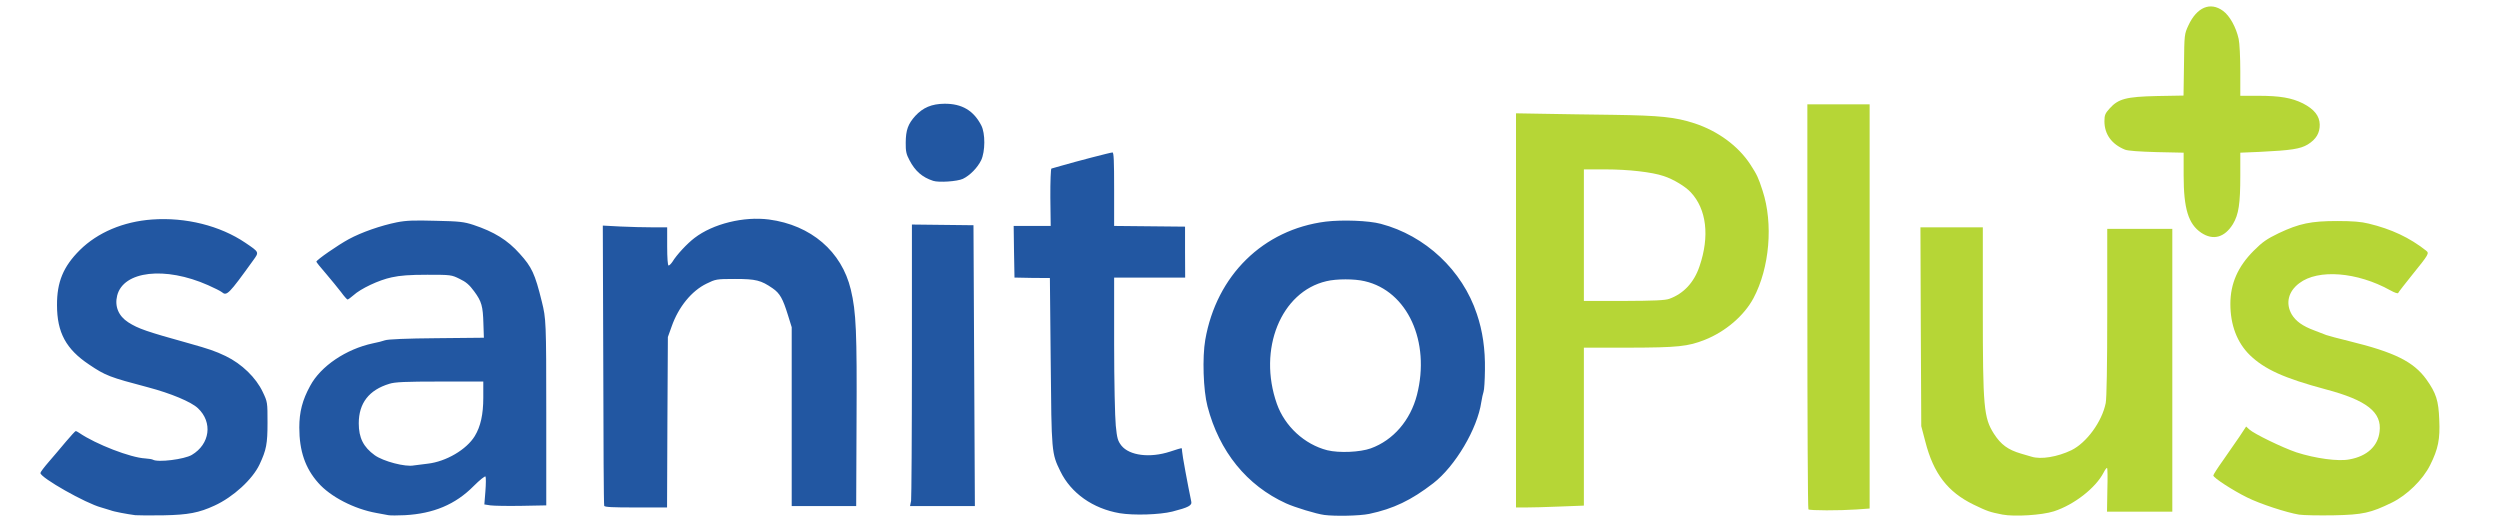
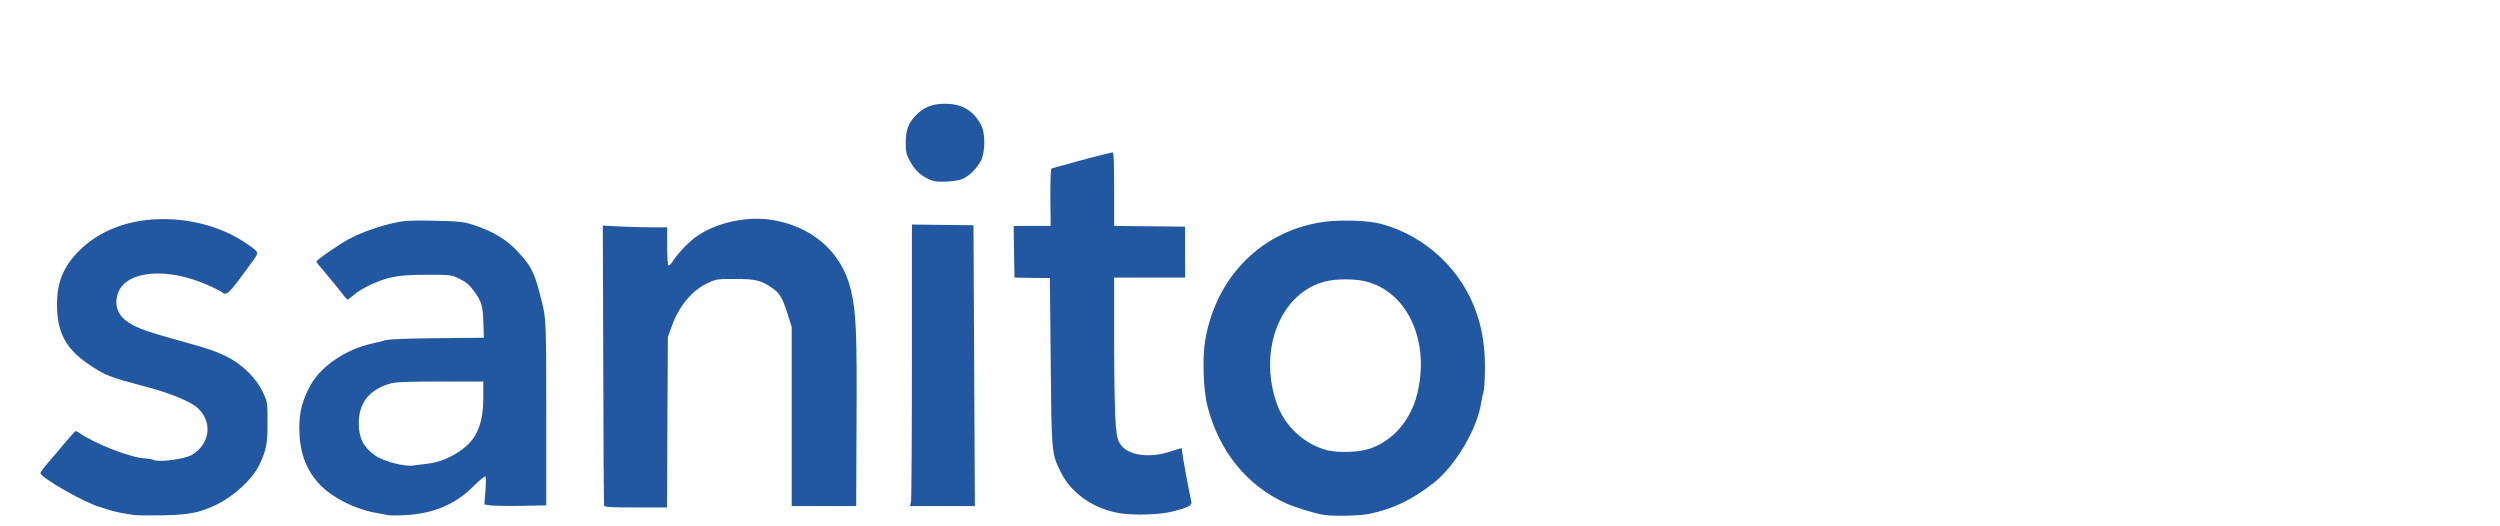
<svg xmlns="http://www.w3.org/2000/svg" version="1.2" viewBox="0 0 214 45" width="214" height="45">
  <style>
		.s0 { fill: #2257a2 } 
		.s1 { fill: #b6d636 } 
	</style>
  <g id="Layer 1">
    <path id="pwLGtfDS4" fill-rule="evenodd" class="s0" d="m11.58 44.1c-0.7-0.09-1.87-0.31-2.12-0.42-0.13-0.04-0.49-0.15-0.79-0.24-1.33-0.35-5.21-2.55-5.21-2.95 0-0.08 0.32-0.5 0.71-0.95 0.37-0.43 1.04-1.21 1.46-1.72 0.43-0.51 0.81-0.92 0.85-0.92 0.05 0 0.18 0.07 0.31 0.16 1.42 0.97 4.4 2.12 5.64 2.18 0.3 0.02 0.6 0.07 0.66 0.11 0.43 0.25 2.68-0.03 3.33-0.41 1.55-0.92 1.81-2.79 0.52-4-0.57-0.54-2.31-1.27-4.28-1.79-3.26-0.86-3.62-0.99-5.04-1.95-1.96-1.31-2.74-2.73-2.74-5.08-0.01-1.97 0.53-3.3 1.96-4.72 1.52-1.5 3.71-2.43 6.17-2.61 2.89-0.21 5.83 0.53 7.99 1.99 1.21 0.82 1.19 0.79 0.67 1.51-2.11 2.93-2.26 3.07-2.69 2.71-0.11-0.09-0.63-0.35-1.17-0.59-3.68-1.63-7.25-1.22-7.78 0.89-0.23 0.92 0.11 1.75 0.95 2.29 0.86 0.55 1.57 0.79 5.2 1.8 1.74 0.49 2.24 0.66 3.14 1.09 1.39 0.67 2.6 1.86 3.17 3.07 0.41 0.86 0.41 0.88 0.41 2.63 0 1.82-0.1 2.33-0.68 3.57-0.6 1.28-2.26 2.8-3.86 3.53-1.32 0.61-2.24 0.79-4.35 0.83-1.1 0.02-2.2 0.01-2.43-0.01zm21.67 0c-0.17-0.03-0.63-0.11-1.03-0.19-1.9-0.34-3.94-1.39-4.98-2.58-1.11-1.25-1.62-2.72-1.62-4.74 0-1.33 0.27-2.36 0.93-3.56 0.9-1.69 3.08-3.15 5.37-3.64 0.37-0.07 0.84-0.19 1.03-0.26 0.23-0.09 1.88-0.16 4.41-0.18l4.06-0.04-0.04-1.19c-0.04-1.52-0.15-1.91-0.79-2.78-0.41-0.56-0.7-0.81-1.25-1.07-0.69-0.34-0.73-0.35-2.76-0.35-1.51 0-2.32 0.06-3.05 0.22-1.1 0.23-2.66 0.97-3.28 1.54-0.22 0.19-0.45 0.36-0.5 0.36-0.04 0-0.3-0.28-0.55-0.63-0.27-0.35-0.85-1.06-1.3-1.59-0.46-0.52-0.82-0.98-0.82-1.02 0.01-0.15 1.84-1.42 2.78-1.93 1.09-0.59 2.73-1.16 4.11-1.44 0.81-0.16 1.46-0.18 3.33-0.13 2.03 0.04 2.42 0.09 3.22 0.35 1.77 0.59 2.92 1.29 3.97 2.47 1.03 1.14 1.3 1.7 1.89 4.1 0.36 1.46 0.38 1.67 0.38 9.51v7.93l-2.12 0.04c-1.17 0.02-2.36 0-2.66-0.04l-0.52-0.08 0.09-1.13c0.05-0.63 0.05-1.19 0.01-1.26-0.05-0.06-0.5 0.3-1.02 0.82-1.56 1.58-3.45 2.36-5.89 2.49-0.6 0.03-1.23 0.03-1.4 0zm3.37-4.41c1.56-0.18 3.31-1.2 4.02-2.36 0.5-0.82 0.73-1.86 0.73-3.3v-1.37h-3.72c-2.92 0-3.85 0.04-4.31 0.19q-2.63 0.79-2.63 3.39c0 1.24 0.4 2.03 1.37 2.73 0.73 0.52 2.61 1.02 3.35 0.87 0.17-0.02 0.71-0.09 1.19-0.15zm76.74 4.39c-0.69-0.09-2.52-0.65-3.27-0.99-3.36-1.53-5.72-4.43-6.73-8.31-0.36-1.37-0.45-4.2-0.19-5.69 0.96-5.52 4.96-9.44 10.31-10.12 1.42-0.17 3.68-0.09 4.72 0.19 3.8 1 6.98 3.97 8.22 7.72 0.49 1.44 0.72 3 0.69 4.78-0.01 0.88-0.06 1.73-0.12 1.88-0.05 0.15-0.14 0.54-0.19 0.87-0.33 2.29-2.24 5.51-4.12 6.96-1.88 1.45-3.4 2.18-5.48 2.62-0.83 0.17-2.93 0.21-3.84 0.09zm3.98-5.7c1.93-0.7 3.39-2.4 3.95-4.57 1.17-4.57-0.81-8.9-4.47-9.74-0.86-0.21-2.43-0.21-3.28 0-3.89 0.9-5.89 5.83-4.24 10.5 0.68 1.92 2.36 3.47 4.31 3.97 1.02 0.25 2.81 0.17 3.73-0.16zm-21.5 5.55c-2.28-0.39-4.16-1.71-5.07-3.58-0.76-1.55-0.76-1.61-0.83-9.42l-0.07-7.13-1.52-0.01-1.51-0.03-0.04-2.2-0.03-2.22h3.17l-0.03-2.44c-0.01-1.35 0.04-2.46 0.09-2.47 0.06-0.01 0.41-0.11 0.77-0.22 1.34-0.39 4.3-1.16 4.46-1.16 0.11 0 0.14 0.71 0.14 3.15v3.14l3.03 0.03 3.04 0.03v2.18l0.01 2.18h-6.08v5.71c0 3.15 0.07 6.27 0.14 6.96 0.11 1.1 0.17 1.3 0.48 1.71 0.69 0.86 2.44 1.08 4.16 0.52 0.5-0.17 0.95-0.3 0.98-0.3 0.03 0 0.06 0.13 0.06 0.29 0 0.24 0.49 2.88 0.78 4.27 0.09 0.35-0.25 0.52-1.62 0.87-1.09 0.27-3.3 0.34-4.51 0.14zm-44.12-0.63c-0.04-0.09-0.07-5.53-0.08-12.08l-0.04-11.91 1.51 0.08c0.84 0.04 2.07 0.07 2.76 0.07h1.24v1.64c0 0.98 0.05 1.63 0.12 1.63 0.06 0 0.21-0.14 0.33-0.32 0.36-0.6 1.28-1.58 1.89-2.04 1.59-1.22 4.22-1.86 6.38-1.58 3.59 0.48 6.22 2.73 7 6 0.46 1.92 0.53 3.65 0.49 11.3l-0.03 7.23h-5.52v-15.31l-0.32-1.03c-0.44-1.42-0.69-1.87-1.31-2.3-1-0.69-1.43-0.8-3.22-0.8-1.61 0-1.66 0.02-2.44 0.4-1.28 0.62-2.4 2-2.98 3.65l-0.33 0.92-0.04 7.3-0.03 7.29h-2.67c-2.01 0-2.67-0.03-2.71-0.14zm26.27-0.43c0.03-0.25 0.07-5.68 0.07-12.06v-11.59l2.64 0.03 2.63 0.03 0.06 12.03 0.06 12.01h-5.55zm1.89-27.39c-0.93-0.3-1.55-0.84-2.03-1.77-0.27-0.5-0.33-0.76-0.32-1.51 0.01-1.06 0.19-1.58 0.82-2.28 0.66-0.71 1.4-1.03 2.5-1.04 1.49-0.01 2.49 0.58 3.15 1.86 0.35 0.68 0.34 2.22-0.01 2.97-0.31 0.64-0.96 1.31-1.57 1.6-0.47 0.22-2.06 0.33-2.54 0.17z" />
-     <path id="p1F88ILIxJ" fill-rule="evenodd" class="s1" d="m171.42 44.05c-1.11-0.22-1.29-0.28-2.49-0.86-2.21-1.08-3.42-2.65-4.12-5.38l-0.35-1.33-0.04-8.5-0.03-8.52h5.34v7.06c0 8.36 0.08 9.24 0.95 10.61 0.6 0.93 1.2 1.37 2.32 1.7 0.3 0.08 0.7 0.2 0.89 0.26 0.81 0.26 2.23 0.02 3.42-0.55 1.3-0.64 2.62-2.44 2.94-4.04 0.08-0.41 0.13-3.18 0.13-7.77v-7.14h5.57v24.21h-5.59l0.03-1.87c0.03-1.03 0.02-1.88-0.03-1.88-0.05 0-0.18 0.18-0.29 0.4-0.68 1.32-2.53 2.76-4.26 3.32-1.03 0.33-3.36 0.47-4.39 0.28zm25.37 0c-1.04-0.17-3.35-0.92-4.44-1.47-1.18-0.58-2.89-1.68-2.89-1.88 0-0.07 0.37-0.65 0.83-1.29 0.45-0.64 1.08-1.55 1.4-2.02l0.58-0.88 0.27 0.25c0.41 0.38 2.85 1.56 4.03 1.96 1.61 0.52 3.61 0.8 4.56 0.6 1.49-0.27 2.42-1.13 2.56-2.36 0.22-1.67-1.09-2.7-4.6-3.63-3.58-0.96-5.23-1.71-6.5-2.93-1.1-1.08-1.67-2.58-1.67-4.38 0-1.74 0.64-3.2 2-4.56 0.75-0.75 1.11-1 2.14-1.5 1.76-0.83 2.76-1.04 5-1.04 1.32 0 2.06 0.06 2.7 0.22 1.95 0.47 3.5 1.2 4.91 2.31 0.29 0.23 0.25 0.3-1.18 2.07-0.63 0.78-1.17 1.48-1.2 1.55-0.02 0.09-0.3-0.01-0.7-0.23-2.81-1.56-6.16-1.83-7.77-0.6-0.95 0.71-1.19 1.73-0.65 2.67 0.35 0.58 0.92 1 1.95 1.38 0.4 0.16 0.86 0.33 1.01 0.39 0.16 0.06 1.06 0.3 2 0.53 3.83 0.94 5.48 1.75 6.57 3.27 0.84 1.18 1.04 1.82 1.1 3.45 0.08 1.65-0.09 2.5-0.78 3.88-0.62 1.25-1.98 2.58-3.27 3.21-1.82 0.89-2.49 1.04-4.99 1.09-1.24 0.02-2.57 0-2.97-0.06zm-41.99-0.45c-0.05-0.04-0.09-7.86-0.09-17.38v-17.29h5.33v34.6l-1.11 0.08c-1.45 0.1-4.04 0.1-4.13-0.01zm-25.03-33.9l2.33 0.04c1.27 0.03 3.99 0.06 6.02 0.09 4 0.06 5.28 0.19 6.94 0.73 2 0.66 3.74 1.94 4.77 3.52 0.58 0.9 0.68 1.11 1.05 2.25 0.92 2.81 0.6 6.6-0.78 9.19-0.8 1.5-2.4 2.87-4.17 3.57-1.44 0.57-2.31 0.66-6.5 0.67h-3.85v13.52l-2.08 0.08c-1.16 0.05-2.46 0.08-2.91 0.08h-0.82zm13.12 15.88c1.23-0.44 2.13-1.41 2.59-2.79 0.88-2.57 0.6-4.89-0.75-6.33-0.46-0.5-1.51-1.13-2.32-1.39-1-0.34-3.03-0.57-4.98-0.57h-1.85v11.26h3.43c2.57-0.01 3.52-0.05 3.88-0.18zm45.53-5.66c-1.1-0.75-1.5-2.06-1.5-4.91v-1.94l-2.32-0.05c-1.46-0.04-2.47-0.11-2.7-0.21-1.14-0.46-1.76-1.32-1.76-2.43 0-0.52 0.06-0.67 0.44-1.09 0.75-0.84 1.43-1.01 4.07-1.07l2.26-0.04 0.04-2.62c0.03-2.62 0.03-2.63 0.38-3.39 0.72-1.55 1.87-2.04 2.96-1.24 0.58 0.42 1.12 1.41 1.34 2.4 0.08 0.35 0.14 1.6 0.14 2.75v2.12h1.52c1.87 0 2.87 0.17 3.84 0.65 0.97 0.5 1.42 1.07 1.44 1.81 0.01 0.72-0.3 1.26-1.03 1.71-0.64 0.38-1.41 0.5-4.1 0.63l-1.67 0.07v1.96c0 2.43-0.14 3.33-0.63 4.15-0.71 1.15-1.69 1.43-2.72 0.74z" />
  </g>
</svg>